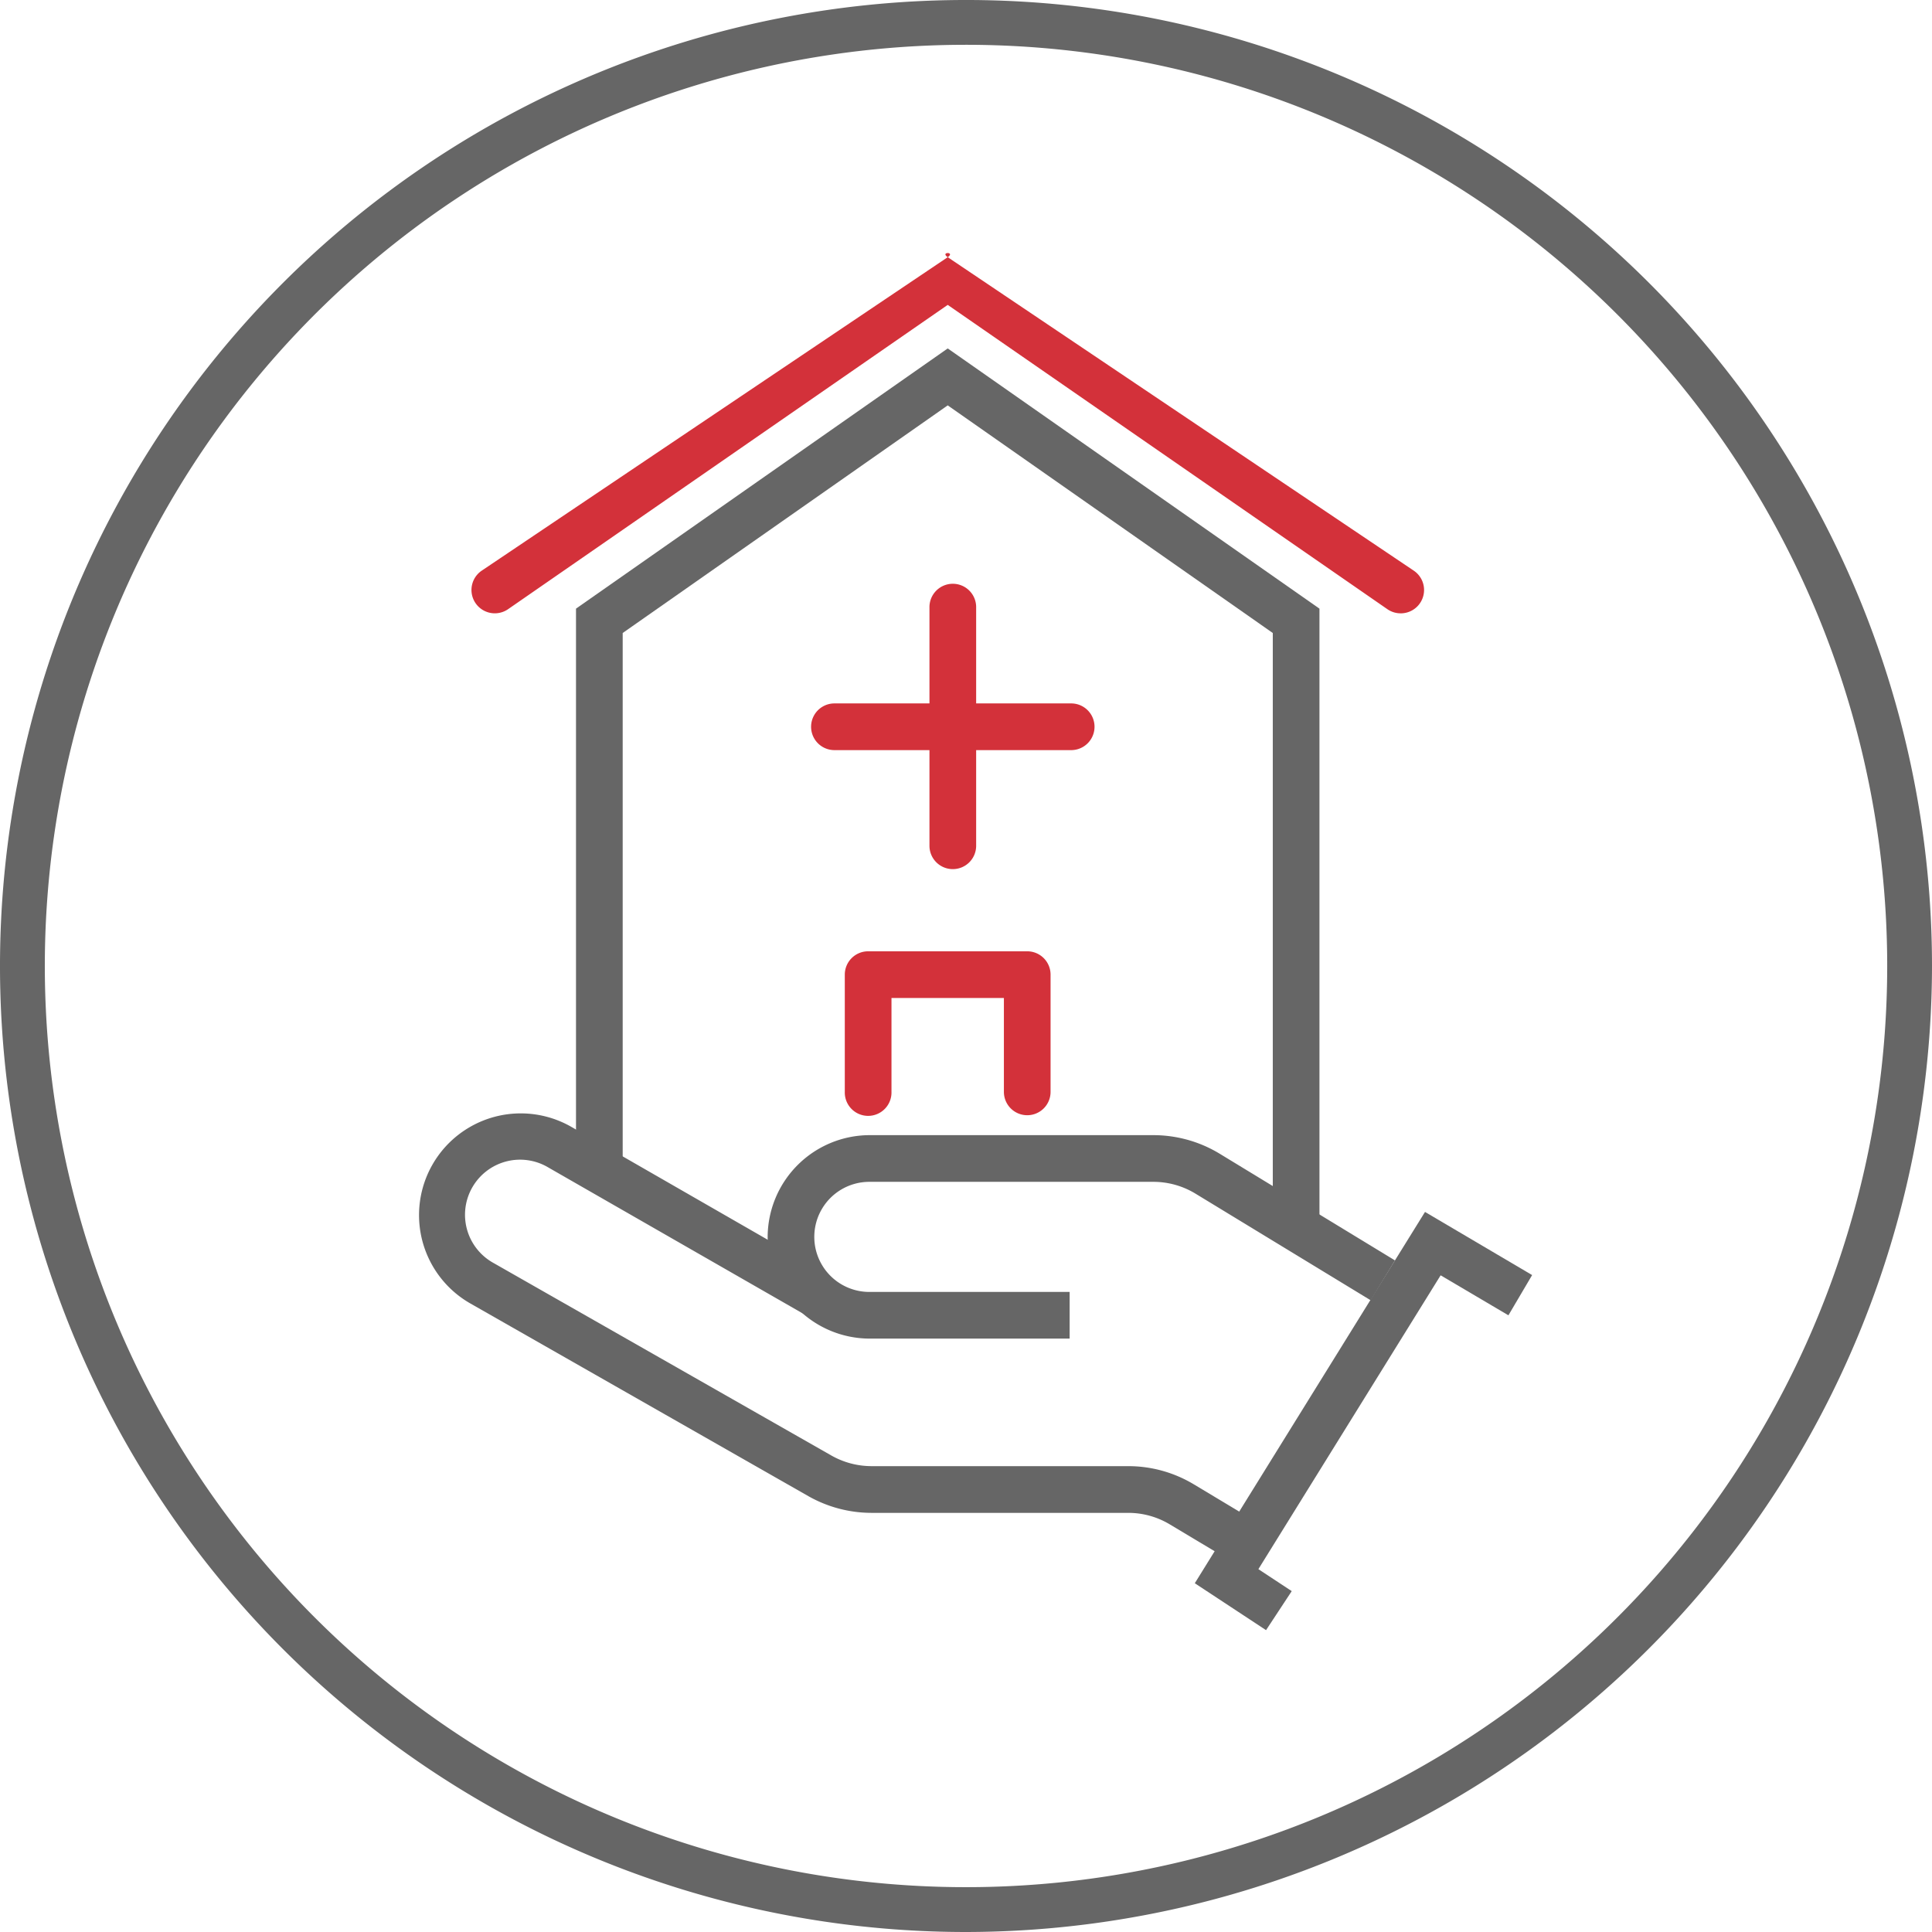
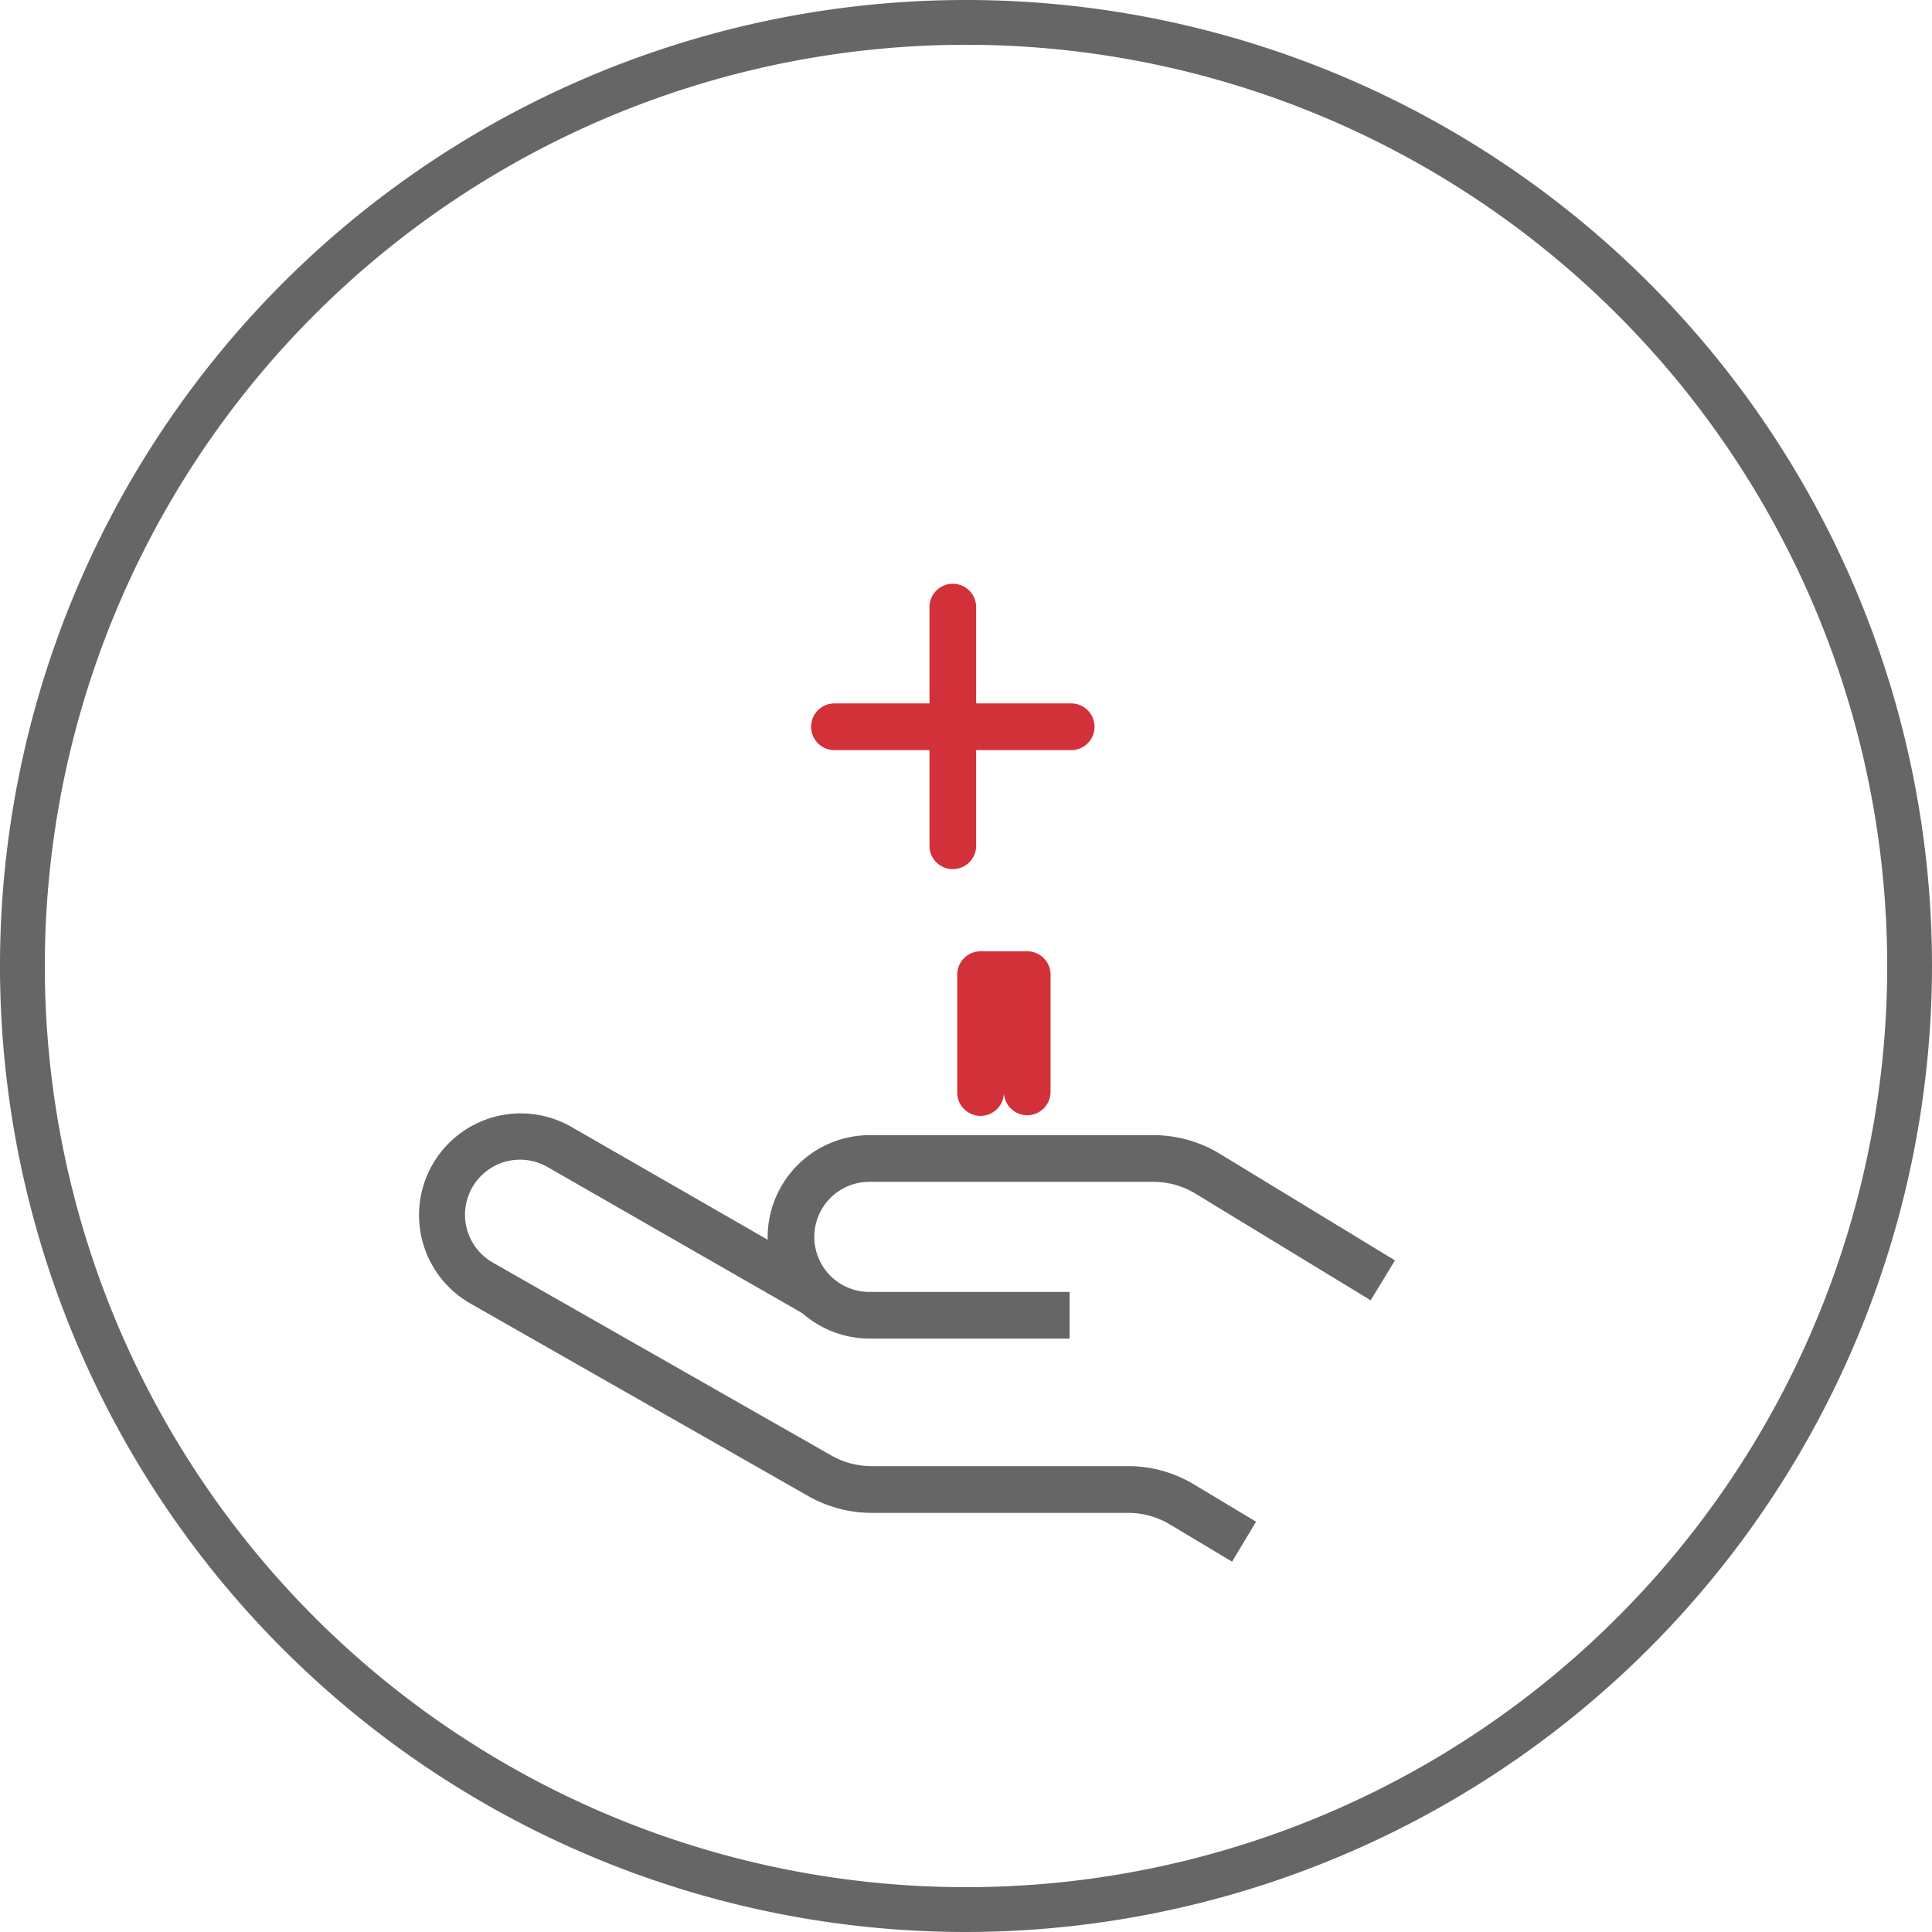
<svg xmlns="http://www.w3.org/2000/svg" width="113.43" height="113.43" viewBox="0 0 113.43 113.43">
  <defs>
    <clipPath id="clip-path">
      <rect id="Rectangle_185" data-name="Rectangle 185" width="113.43" height="113.43" transform="translate(0 0)" fill="none" />
    </clipPath>
  </defs>
  <g id="Group_296" data-name="Group 296" transform="translate(0 0)" clip-path="url(#clip-path)">
    <path id="Path_613" data-name="Path 613" d="M56.716,113.43A56.715,56.715,0,1,1,113.43,56.714v0A56.78,56.78,0,0,1,56.716,113.43m0-110.8A54.084,54.084,0,1,0,110.8,56.715,54.084,54.084,0,0,0,56.716,2.63" fill="#666" />
    <path id="Path_614" data-name="Path 614" d="M72.337,91.688,68.683,89.5a4.739,4.739,0,0,0-2.441-.678H51.169a7.539,7.539,0,0,1-3.712-.983L27.59,76.514a5.972,5.972,0,0,1,5.969-10.346l13.6,7.818,1.3,3.89L32.193,68.544a3.233,3.233,0,1,0-3.231,5.6L48.811,85.455a4.789,4.789,0,0,0,2.358.624H66.242a7.472,7.472,0,0,1,3.85,1.069l3.653,2.192Z" fill="#666" />
    <path id="Path_615" data-name="Path 615" d="M62.8,78.591H51.041a6,6,0,0,1-5.971-5.968v-.01a6,6,0,0,1,5.962-5.967H67.715a7.5,7.5,0,0,1,3.9,1.094L81.9,74l-1.426,2.341L70.189,70.081a4.76,4.76,0,0,0-2.475-.694H51.036a3.232,3.232,0,1,0,.009,6.464H62.8Z" fill="#666" />
-     <path id="Path_616" data-name="Path 616" d="M74.331,95.708l-4.183-2.754,13.516-21.8,6.289,3.707-1.392,2.362-3.98-2.348-10.7,17.252,1.958,1.29Z" fill="#666" />
-     <path id="Path_617" data-name="Path 617" d="M82.232,36.009a1.364,1.364,0,0,1-.779-.244L55.642,17.9,29.831,35.765a1.37,1.37,0,0,1-1.56-2.253L55.642,15.1c.469-.325-.469-.325,0,0l27.371,18.41a1.37,1.37,0,0,1-.781,2.5Z" fill="#d3313a" />
-     <path id="Path_618" data-name="Path 618" d="M77.467,71.353V35.734L55.642,20.457,33.818,35.734V69.051h2.741V37.164L55.642,23.8,74.727,37.164V71.353Z" fill="#666" />
-     <path id="Path_619" data-name="Path 619" d="M60.31,65.476a1.37,1.37,0,0,1-1.37-1.37V58.592h-6.6v5.514a1.371,1.371,0,1,1-2.741,0V57.222a1.37,1.37,0,0,1,1.37-1.37H60.31a1.37,1.37,0,0,1,1.37,1.37v6.884a1.37,1.37,0,0,1-1.37,1.37" fill="#d3313a" />
+     <path id="Path_619" data-name="Path 619" d="M60.31,65.476a1.37,1.37,0,0,1-1.37-1.37V58.592v5.514a1.371,1.371,0,1,1-2.741,0V57.222a1.37,1.37,0,0,1,1.37-1.37H60.31a1.37,1.37,0,0,1,1.37,1.37v6.884a1.37,1.37,0,0,1-1.37,1.37" fill="#d3313a" />
    <path id="Path_620" data-name="Path 620" d="M62.927,44.04H48.954a1.371,1.371,0,0,1,0-2.741H62.927a1.371,1.371,0,0,1,0,2.741" fill="#d3313a" />
    <path id="Path_621" data-name="Path 621" d="M55.94,51.027a1.37,1.37,0,0,1-1.37-1.37V35.682a1.371,1.371,0,1,1,2.741,0V49.657a1.37,1.37,0,0,1-1.37,1.37Z" fill="#d3313a" />
  </g>
</svg>